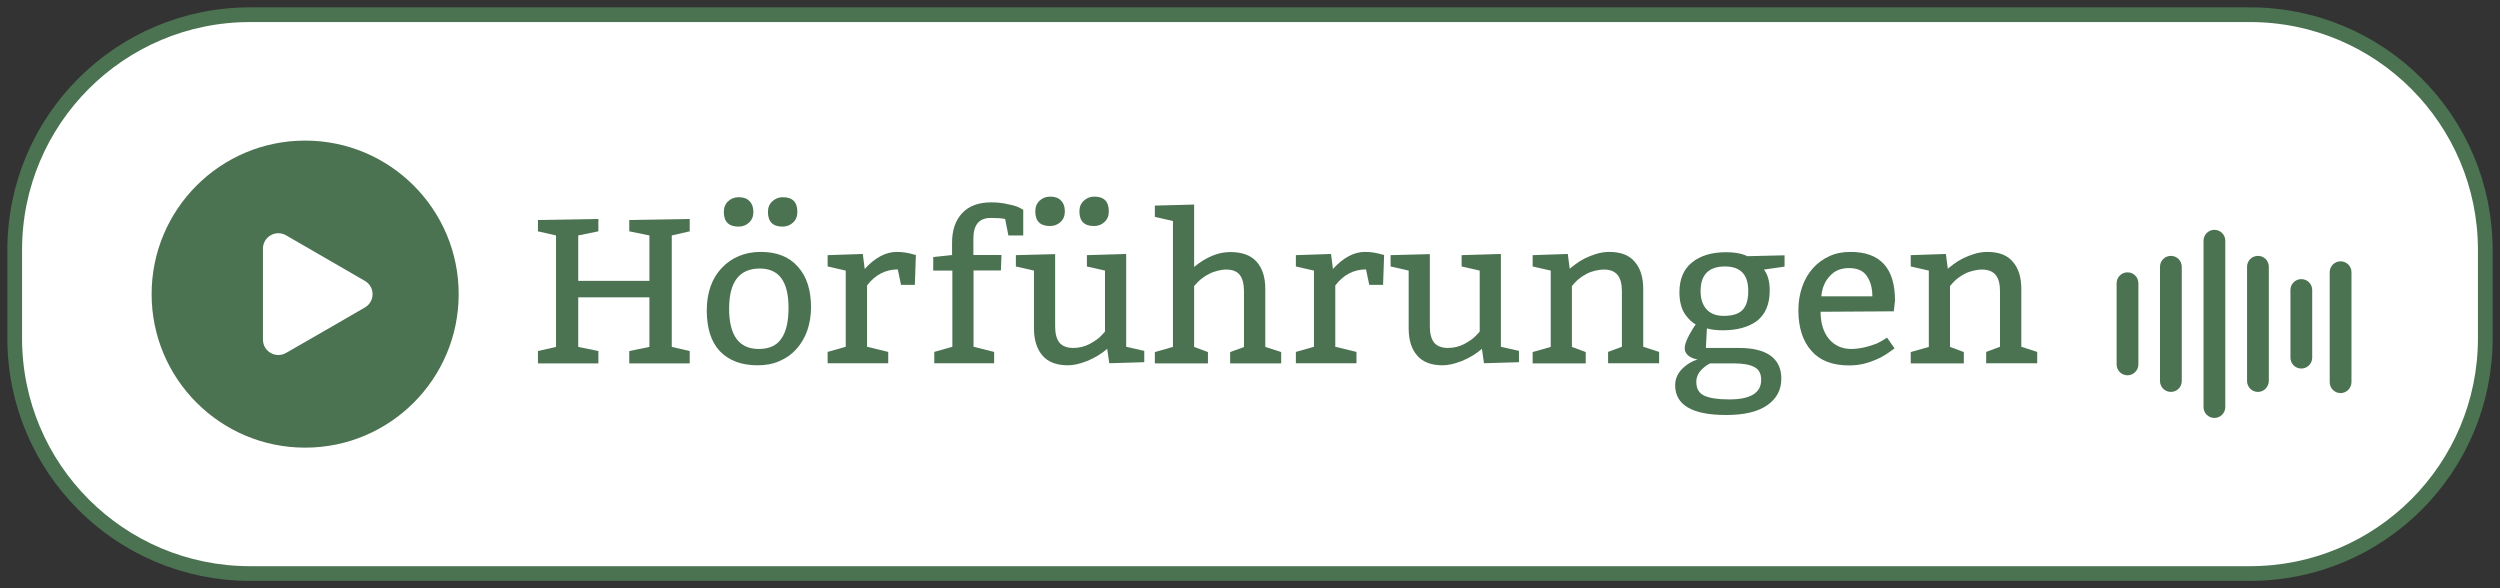
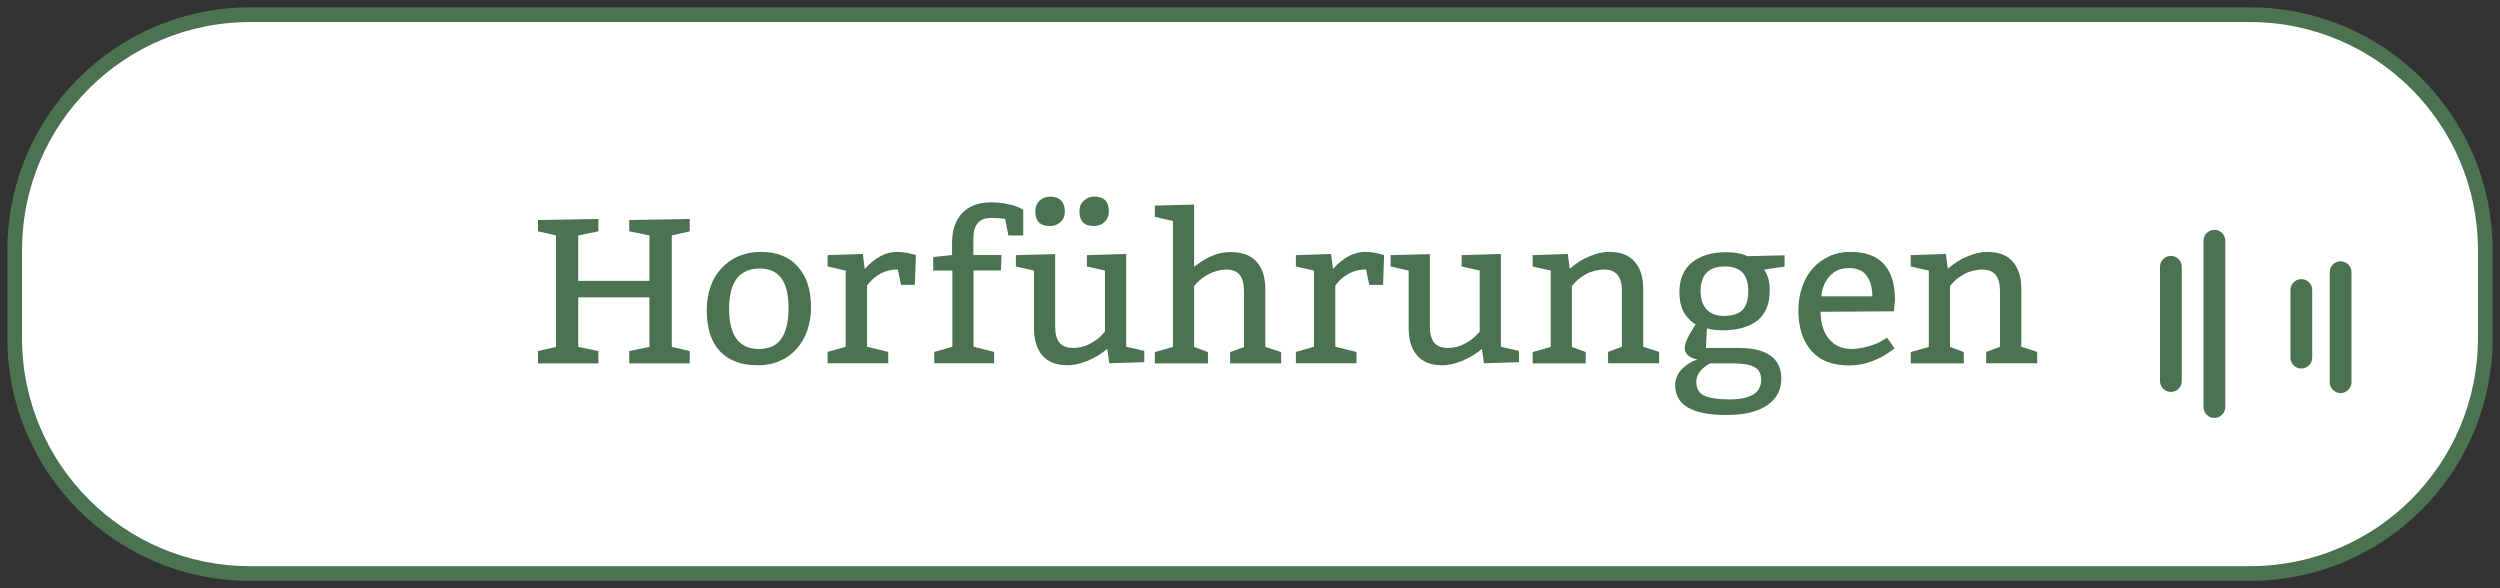
<svg xmlns="http://www.w3.org/2000/svg" version="1.0" x="0px" y="0px" viewBox="0 0 170 40" style="enable-background:new 0 0 170 40;" xml:space="preserve">
  <rect x="0" y="0" width="170" height="40" fill="#333333" stroke="none" />
  <style type="text/css">
	.st0{fill:#FFFFFF;}
	.st1{fill:none;stroke:#4B7251;stroke-miterlimit:3.864;}
	.st2{fill:#4B7251;}
	.st3{fill-rule:evenodd;clip-rule:evenodd;fill:#4B7251;}
</style>
  <g id="Hilfslinien_anzeigen">
</g>
  <g id="Ebene_1">
    <g>
      <g>
        <path class="st0" d="M1,17C1,8.16,8.16,1,17,1h136c8.84,0,16,7.16,16,16v6c0,8.84-7.16,16-16,16H17C8.16,39,1,31.84,1,23V17L1,17     z" />
-         <path class="st0" d="M85,20" />
      </g>
      <g>
-         <path class="st1" d="M1,17C1,8.16,8.16,1,17,1h136c8.84,0,16,7.16,16,16v6c0,8.84-7.16,16-16,16H17C8.16,39,1,31.84,1,23V17L1,17     z" />
+         <path class="st1" d="M1,17C1,8.16,8.16,1,17,1h136c8.84,0,16,7.16,16,16v6c0,8.84-7.16,16-16,16H17C8.16,39,1,31.84,1,23V17L1,17     " />
        <path class="st1" d="M85,20" />
      </g>
    </g>
    <g>
      <path class="st2" d="M150.58,28.42c-0.41,0-0.74-0.33-0.74-0.74V16.37c0-0.41,0.33-0.74,0.74-0.74c0.41,0,0.74,0.33,0.74,0.74    v11.31C151.32,28.08,150.99,28.42,150.58,28.42z" />
      <path class="st2" d="M147.62,26.65c-0.41,0-0.74-0.33-0.74-0.74v-7.77c0-0.41,0.33-0.74,0.74-0.74c0.41,0,0.74,0.33,0.74,0.74    v7.77C148.36,26.32,148.03,26.65,147.62,26.65z" />
-       <path class="st2" d="M153.54,26.65c-0.41,0-0.74-0.33-0.74-0.74v-7.77c0-0.41,0.33-0.74,0.74-0.74c0.41,0,0.74,0.33,0.74,0.74    v7.77C154.27,26.32,153.94,26.65,153.54,26.65z" />
      <path class="st2" d="M156.49,25.06c-0.41,0-0.74-0.33-0.74-0.74v-4.6c0-0.41,0.33-0.74,0.74-0.74c0.41,0,0.74,0.33,0.74,0.74v4.6    C157.23,24.73,156.9,25.06,156.49,25.06z" />
-       <path class="st2" d="M144.67,25.52c-0.41,0-0.74-0.33-0.74-0.74v-5.52c0-0.41,0.33-0.74,0.74-0.74c0.41,0,0.74,0.33,0.74,0.74    v5.52C145.41,25.19,145.07,25.52,144.67,25.52z" />
      <path class="st2" d="M159.16,26.73c-0.41,0-0.74-0.33-0.74-0.74v-7.48c0-0.41,0.33-0.74,0.74-0.74c0.41,0,0.74,0.33,0.74,0.74V26    C159.89,26.4,159.56,26.73,159.16,26.73z" />
    </g>
    <g>
-       <circle class="st2" cx="20.75" cy="20" r="10.44" />
      <g>
        <path class="st0" d="M17.88,20v-3.09c0-0.81,0.87-1.31,1.57-0.91l2.68,1.55l2.68,1.55c0.7,0.4,0.7,1.41,0,1.81l-2.68,1.55     L19.45,24c-0.7,0.4-1.57-0.1-1.57-0.91V20z" />
      </g>
    </g>
    <g>
      <g>
        <polygon class="st3" points="40.69,23.87 40.69,24.71 36.58,24.71 36.58,23.87 37.81,23.59 37.81,16.01 36.58,15.73 36.58,14.96      40.69,14.89 40.69,15.73 39.32,16.01 39.32,19.1 44.16,19.1 44.16,16.01 42.79,15.73 42.79,14.96 46.9,14.89 46.9,15.73      45.68,16.01 45.68,23.59 46.9,23.87 46.9,24.71 42.79,24.71 42.79,23.87 44.16,23.59 44.16,20.22 39.32,20.22 39.32,23.59    " />
        <path class="st3" d="M48.06,21.1c0-0.6,0.09-1.14,0.26-1.63c0.18-0.5,0.44-0.92,0.77-1.26c0.33-0.35,0.71-0.61,1.16-0.8     c0.45-0.19,0.95-0.28,1.49-0.28c1.08,0,1.92,0.33,2.51,1c0.6,0.66,0.9,1.58,0.9,2.76c0,0.58-0.09,1.11-0.26,1.6     c-0.17,0.48-0.42,0.89-0.74,1.25c-0.31,0.35-0.69,0.62-1.14,0.81c-0.44,0.2-0.94,0.29-1.49,0.29c-1.1,0-1.95-0.32-2.56-0.95     C48.36,23.26,48.06,22.33,48.06,21.1z M51.67,18.26c-1.4,0-2.09,0.91-2.09,2.73c0,1.82,0.67,2.74,2.02,2.74     c0.7,0,1.21-0.23,1.53-0.7c0.33-0.47,0.49-1.17,0.49-2.1C53.62,19.14,52.97,18.26,51.67,18.26z" />
        <path class="st3" d="M58.67,17.27l0.13,1.02c0.71-0.78,1.44-1.16,2.18-1.16c0.39,0,0.77,0.06,1.14,0.17l0.16,0.04l-0.07,2.03     h-0.94l-0.22-1.05c-0.83,0-1.53,0.36-2.09,1.09v4.17l1.44,0.35v0.77h-4.12v-0.77l1.23-0.35V18.4l-1.23-0.28v-0.77L58.67,17.27z" />
        <path class="st3" d="M63.44,17.48l1.3-0.14V16.5c0-0.85,0.23-1.52,0.69-2.01c0.46-0.49,1.12-0.73,1.98-0.73     c0.4,0,0.78,0.04,1.14,0.13c0.37,0.07,0.63,0.15,0.78,0.24l0.25,0.13v1.75h-1.01l-0.22-1.12c-0.24-0.05-0.57-0.07-0.98-0.07     c-0.79,0-1.18,0.47-1.18,1.4v1.12h1.91l-0.04,1.05h-1.86v5.19l1.4,0.35v0.77h-4.07v-0.77l1.23-0.35V18.4h-1.3V17.48z" />
        <path class="st3" d="M76.58,17.27v6.31l1.23,0.28v0.77l-2.38,0.07l-0.14-0.98c-0.4,0.35-0.86,0.62-1.37,0.83     c-0.51,0.2-0.94,0.29-1.3,0.29c-0.77,0-1.35-0.22-1.73-0.66c-0.38-0.44-0.58-1.06-0.58-1.85V18.4l-1.23-0.28v-0.77l2.67-0.07     v4.92c0,0.5,0.1,0.86,0.3,1.11c0.2,0.23,0.51,0.35,0.92,0.35c0.41,0,0.79-0.09,1.14-0.28c0.35-0.19,0.6-0.37,0.77-0.55l0.26-0.28     V18.4l-1.23-0.28v-0.77L76.58,17.27z" />
        <path class="st3" d="M81.2,13.91v4.24c0.82-0.67,1.64-1.01,2.45-1.01c0.82,0,1.42,0.22,1.81,0.67c0.39,0.44,0.58,1.06,0.58,1.85     v3.93l1.08,0.35v0.77h-3.47v-0.77l0.94-0.34v-3.8c0-0.5-0.1-0.87-0.29-1.11c-0.19-0.24-0.5-0.36-0.91-0.36     c-0.2,0-0.4,0.03-0.59,0.08c-0.19,0.05-0.38,0.11-0.55,0.2c-0.17,0.08-0.33,0.18-0.46,0.28c-0.13,0.09-0.25,0.19-0.33,0.28     l-0.26,0.28v4.14l0.94,0.35v0.77h-3.61v-0.77l1.23-0.35v-8.56l-1.23-0.28v-0.77L81.2,13.91z" />
        <path class="st3" d="M90.51,17.27l0.13,1.02c0.71-0.78,1.44-1.16,2.18-1.16c0.39,0,0.77,0.06,1.14,0.17l0.16,0.04l-0.07,2.03     h-0.94l-0.22-1.05c-0.83,0-1.53,0.36-2.09,1.09v4.17l1.44,0.35v0.77h-4.12v-0.77l1.23-0.35V18.4l-1.23-0.28v-0.77L90.51,17.27z" />
        <path class="st3" d="M102.06,17.27v6.31l1.23,0.28v0.77l-2.38,0.07l-0.14-0.98c-0.4,0.35-0.86,0.62-1.37,0.83     c-0.51,0.2-0.94,0.29-1.3,0.29c-0.77,0-1.35-0.22-1.73-0.66c-0.39-0.44-0.58-1.06-0.58-1.85V18.4l-1.23-0.28v-0.77l2.67-0.07     v4.92c0,0.5,0.1,0.86,0.3,1.11c0.2,0.23,0.51,0.35,0.92,0.35c0.41,0,0.79-0.09,1.14-0.28c0.35-0.19,0.6-0.37,0.77-0.55l0.26-0.28     V18.4l-1.23-0.28v-0.77L102.06,17.27z" />
        <path class="st3" d="M106.61,17.27l0.13,1c0.1-0.07,0.23-0.18,0.4-0.31c0.17-0.13,0.38-0.26,0.61-0.38     c0.24-0.12,0.5-0.22,0.78-0.31c0.29-0.09,0.59-0.14,0.9-0.14c0.78,0,1.36,0.22,1.73,0.67c0.39,0.44,0.58,1.06,0.58,1.85v3.93     l1.08,0.35v0.77h-3.47v-0.77l0.94-0.35V19.8c0-0.5-0.1-0.87-0.3-1.11c-0.2-0.24-0.51-0.36-0.92-0.36c-0.2,0-0.4,0.03-0.61,0.08     c-0.19,0.05-0.38,0.11-0.55,0.2c-0.16,0.08-0.31,0.18-0.45,0.28c-0.13,0.09-0.23,0.19-0.32,0.28l-0.25,0.28v4.14l0.94,0.35v0.77     h-3.61v-0.77l1.23-0.35V18.4l-1.23-0.28v-0.77L106.61,17.27z" />
        <path class="st3" d="M117.15,22.46c-0.42,0-0.78-0.04-1.08-0.13L116,23.66h2.24c0.94,0,1.66,0.17,2.15,0.52     c0.49,0.35,0.74,0.87,0.74,1.57c0,0.76-0.32,1.36-0.95,1.8c-0.64,0.45-1.57,0.67-2.8,0.67c-2.31,0-3.47-0.68-3.47-2.03     c0-0.59,0.32-1.09,0.97-1.5c0.15-0.09,0.34-0.18,0.55-0.25c-0.26-0.04-0.47-0.13-0.64-0.27c-0.15-0.14-0.23-0.3-0.23-0.48     c0-0.31,0.19-0.76,0.56-1.35l0.19-0.29c-0.09-0.03-0.21-0.11-0.36-0.25c-0.14-0.14-0.26-0.28-0.36-0.42     c-0.26-0.39-0.39-0.89-0.39-1.5c0-0.89,0.28-1.57,0.85-2.03c0.58-0.47,1.35-0.7,2.32-0.7c0.54,0,0.97,0.07,1.29,0.2l0.16,0.07     l2.53-0.06v0.77l-1.4,0.2c0.26,0.34,0.39,0.81,0.39,1.42c0,0.92-0.28,1.6-0.85,2.06C118.91,22.24,118.14,22.46,117.15,22.46z      M117.88,24.71h-1.59c-0.05,0.02-0.14,0.07-0.29,0.17c-0.13,0.1-0.24,0.2-0.32,0.28c-0.22,0.24-0.33,0.51-0.33,0.81     c0,0.46,0.18,0.77,0.55,0.94c0.38,0.17,0.94,0.25,1.69,0.25c1.44,0,2.17-0.44,2.17-1.33c0-0.43-0.16-0.72-0.48-0.88     C118.97,24.79,118.5,24.71,117.88,24.71z M117.3,18.12c-1.11,0-1.66,0.56-1.66,1.68c0,0.51,0.13,0.93,0.4,1.23     c0.27,0.3,0.66,0.45,1.17,0.45c0.59,0,1.01-0.13,1.27-0.39c0.27-0.27,0.4-0.7,0.4-1.29C118.89,18.68,118.36,18.12,117.3,18.12z" />
        <path class="st3" d="M128.78,21.17l-4.98,0.03c0,0.77,0.19,1.38,0.56,1.84c0.39,0.46,0.9,0.69,1.53,0.69     c0.21,0,0.42-0.02,0.64-0.06c0.21-0.04,0.41-0.08,0.59-0.14c0.19-0.06,0.37-0.12,0.52-0.18c0.15-0.07,0.28-0.15,0.39-0.21     l0.29-0.18l0.51,0.73c-0.33,0.25-0.63,0.45-0.91,0.6c-0.27,0.14-0.59,0.27-0.97,0.39c-0.37,0.11-0.77,0.17-1.2,0.17     c-1.14,0-2-0.33-2.58-1c-0.59-0.67-0.88-1.59-0.88-2.75c0-0.58,0.09-1.11,0.26-1.6c0.17-0.49,0.41-0.9,0.72-1.25     c0.32-0.36,0.69-0.63,1.13-0.83c0.43-0.2,0.91-0.29,1.43-0.29c2.02,0,3.03,1.1,3.03,3.3L128.78,21.17z M123.85,20.15h3.47     c0-0.57-0.13-1.03-0.38-1.39c-0.25-0.36-0.65-0.53-1.21-0.53c-0.55,0-0.99,0.18-1.31,0.55C124.09,19.13,123.9,19.59,123.85,20.15     z" />
        <path class="st3" d="M132.32,17.27l0.13,1c0.1-0.07,0.23-0.18,0.4-0.31c0.17-0.13,0.38-0.26,0.61-0.38     c0.24-0.12,0.5-0.22,0.78-0.31c0.29-0.09,0.59-0.14,0.9-0.14c0.78,0,1.36,0.22,1.73,0.67c0.39,0.44,0.58,1.06,0.58,1.85v3.93     l1.08,0.35v0.77h-3.47v-0.77l0.94-0.35V19.8c0-0.5-0.1-0.87-0.3-1.11c-0.2-0.24-0.51-0.36-0.92-0.36c-0.2,0-0.4,0.03-0.61,0.08     c-0.19,0.05-0.38,0.11-0.55,0.2c-0.16,0.08-0.31,0.18-0.45,0.28c-0.13,0.09-0.23,0.19-0.32,0.28l-0.25,0.28v4.14l0.94,0.35v0.77     h-3.61v-0.77l1.23-0.35V18.4l-1.23-0.28v-0.77L132.32,17.27z" />
      </g>
    </g>
    <path class="st3" d="M70.4,14.37c0-0.3,0.1-0.54,0.29-0.72c0.2-0.19,0.44-0.28,0.73-0.28c0.32,0,0.56,0.09,0.73,0.27   c0.17,0.17,0.26,0.41,0.26,0.73c0,0.31-0.1,0.55-0.3,0.73c-0.19,0.18-0.43,0.27-0.71,0.27C70.73,15.37,70.4,15.04,70.4,14.37z    M73.4,14.37c0-0.3,0.1-0.54,0.3-0.72c0.2-0.19,0.44-0.28,0.71-0.28c0.66,0,0.99,0.33,0.99,1c0,0.31-0.1,0.55-0.3,0.73   c-0.19,0.18-0.43,0.27-0.71,0.27C73.73,15.37,73.4,15.04,73.4,14.37z" />
-     <path class="st3" d="M49.22,14.41c0-0.3,0.1-0.54,0.29-0.72c0.2-0.19,0.44-0.28,0.73-0.28c0.32,0,0.56,0.09,0.73,0.27   c0.17,0.17,0.26,0.41,0.26,0.73c0,0.31-0.1,0.55-0.3,0.73c-0.19,0.18-0.43,0.27-0.71,0.27C49.55,15.41,49.22,15.07,49.22,14.41z    M52.22,14.41c0-0.3,0.1-0.54,0.3-0.72c0.2-0.19,0.44-0.28,0.71-0.28c0.66,0,0.99,0.33,0.99,1c0,0.31-0.1,0.55-0.3,0.73   c-0.19,0.18-0.43,0.27-0.71,0.27C52.55,15.41,52.22,15.07,52.22,14.41z" />
  </g>
  <g id="Ebene_8">
</g>
  <g id="Layer_1">
</g>
</svg>